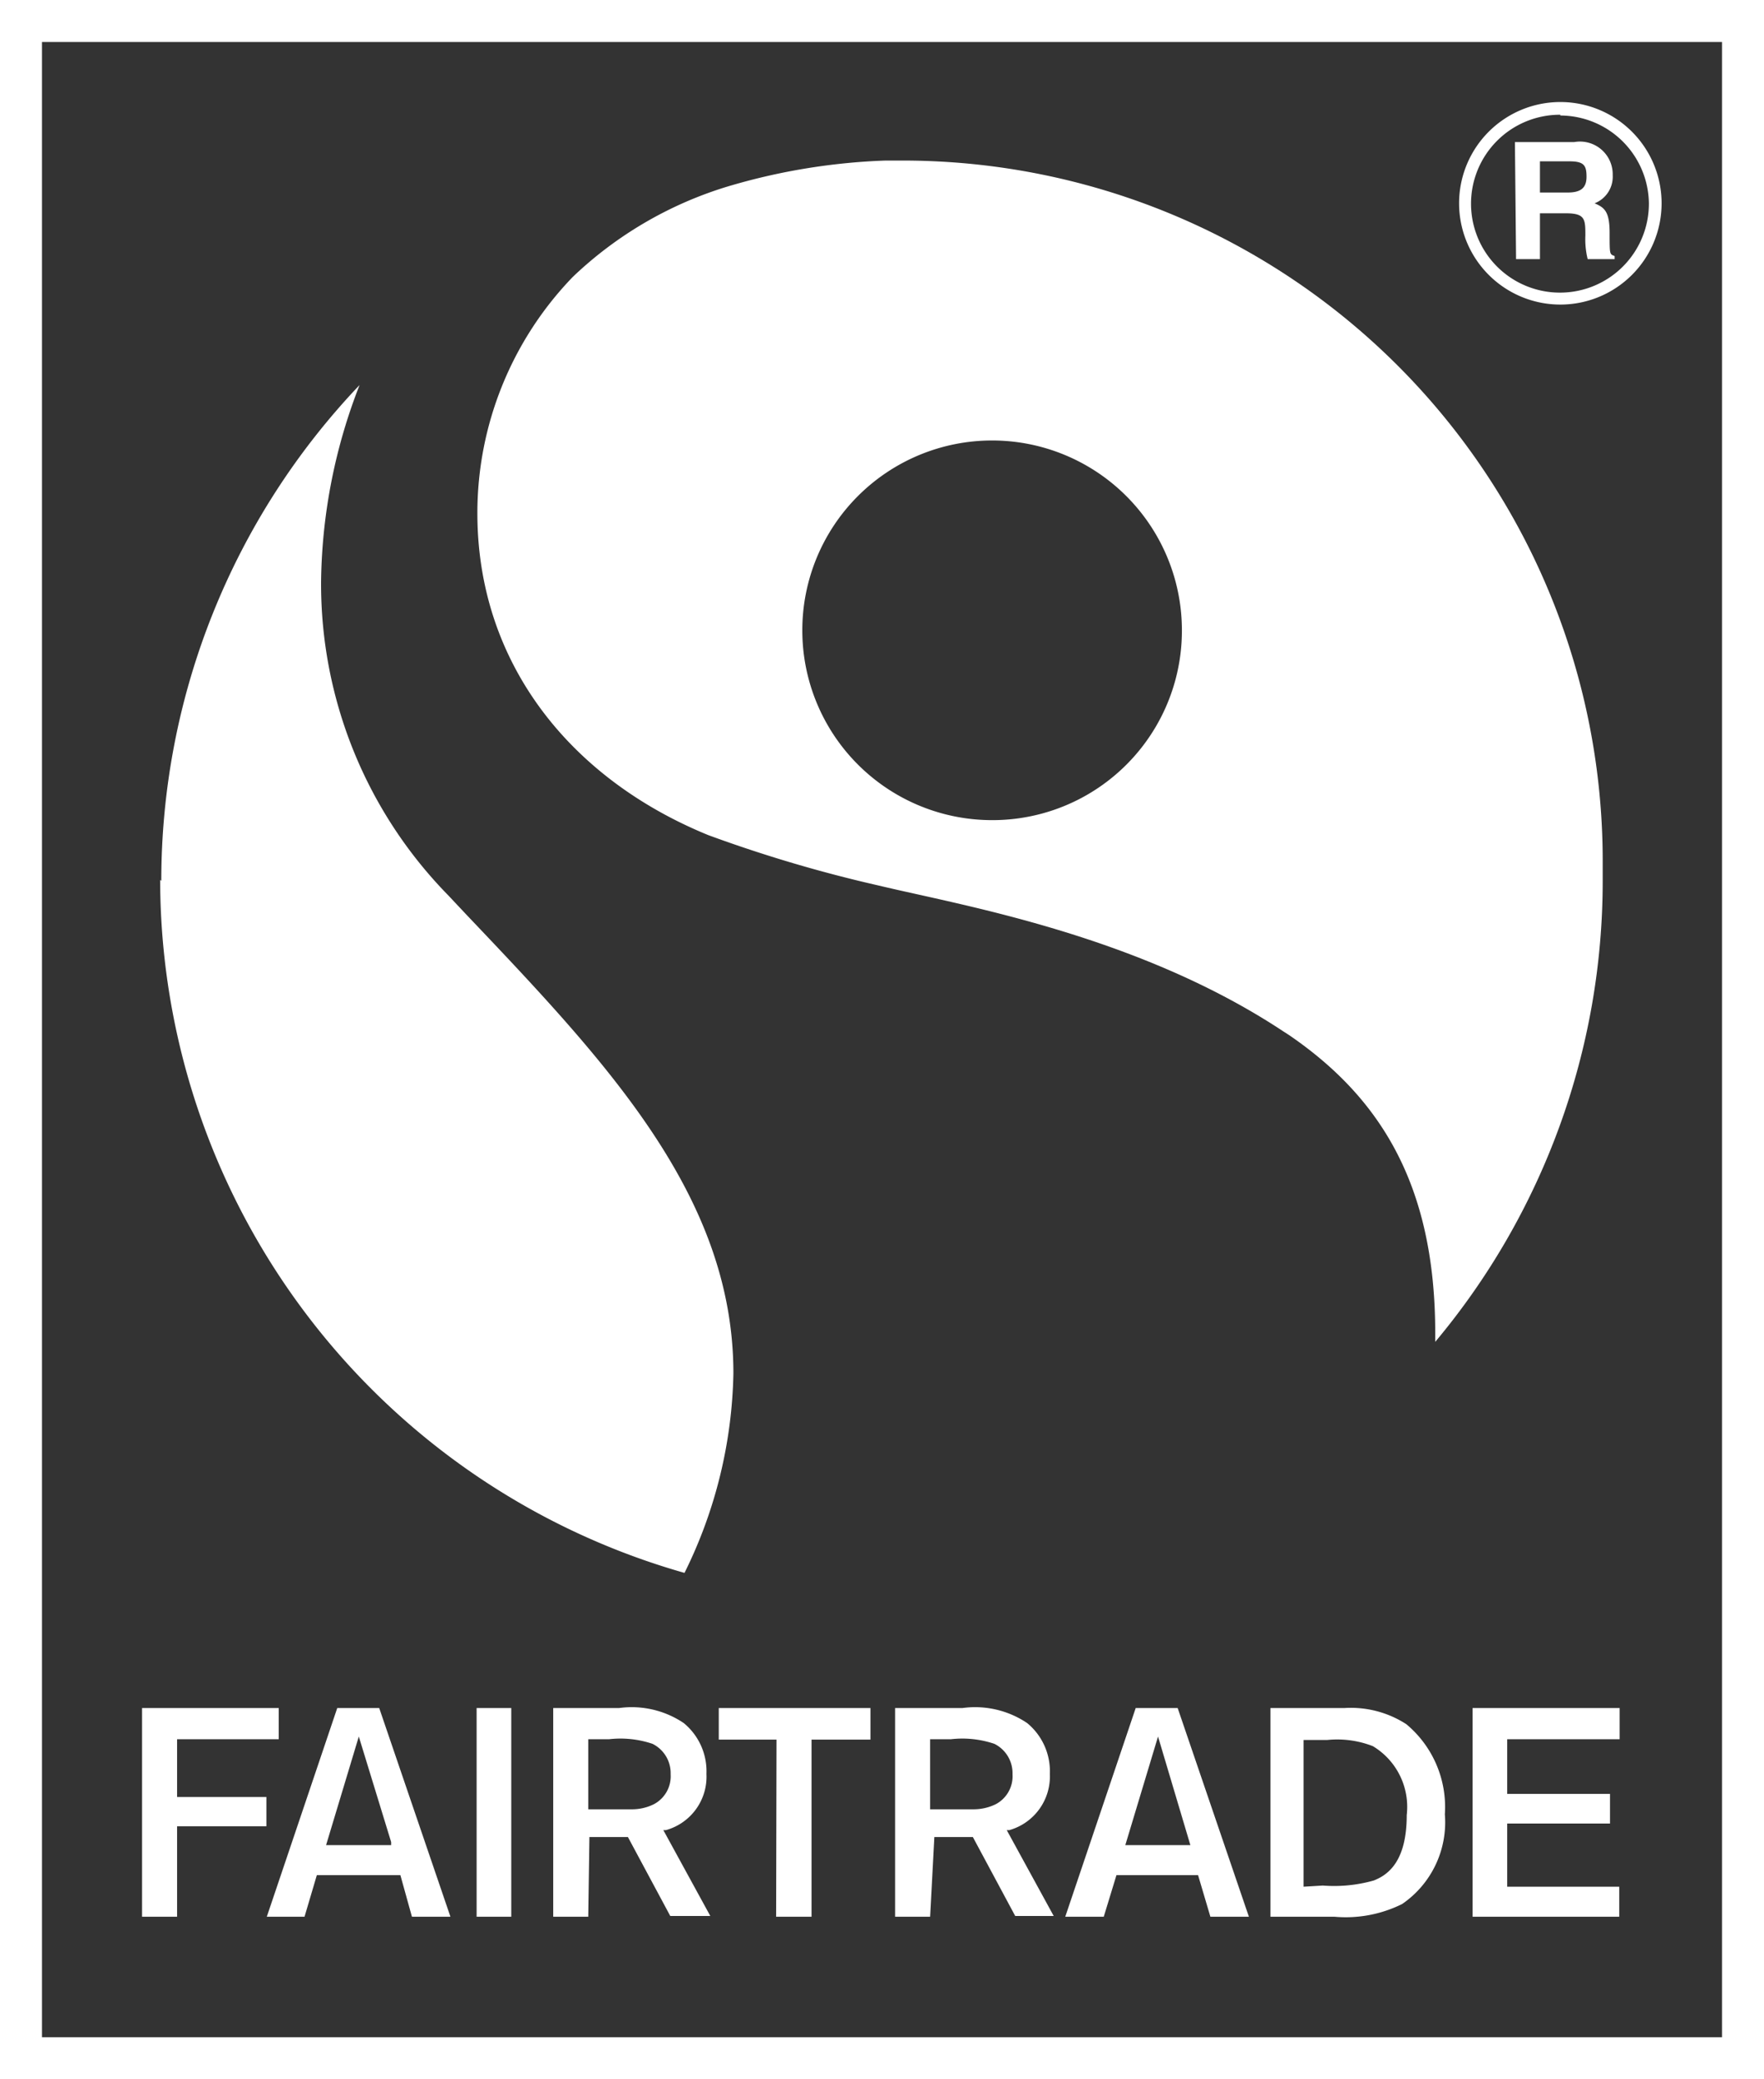
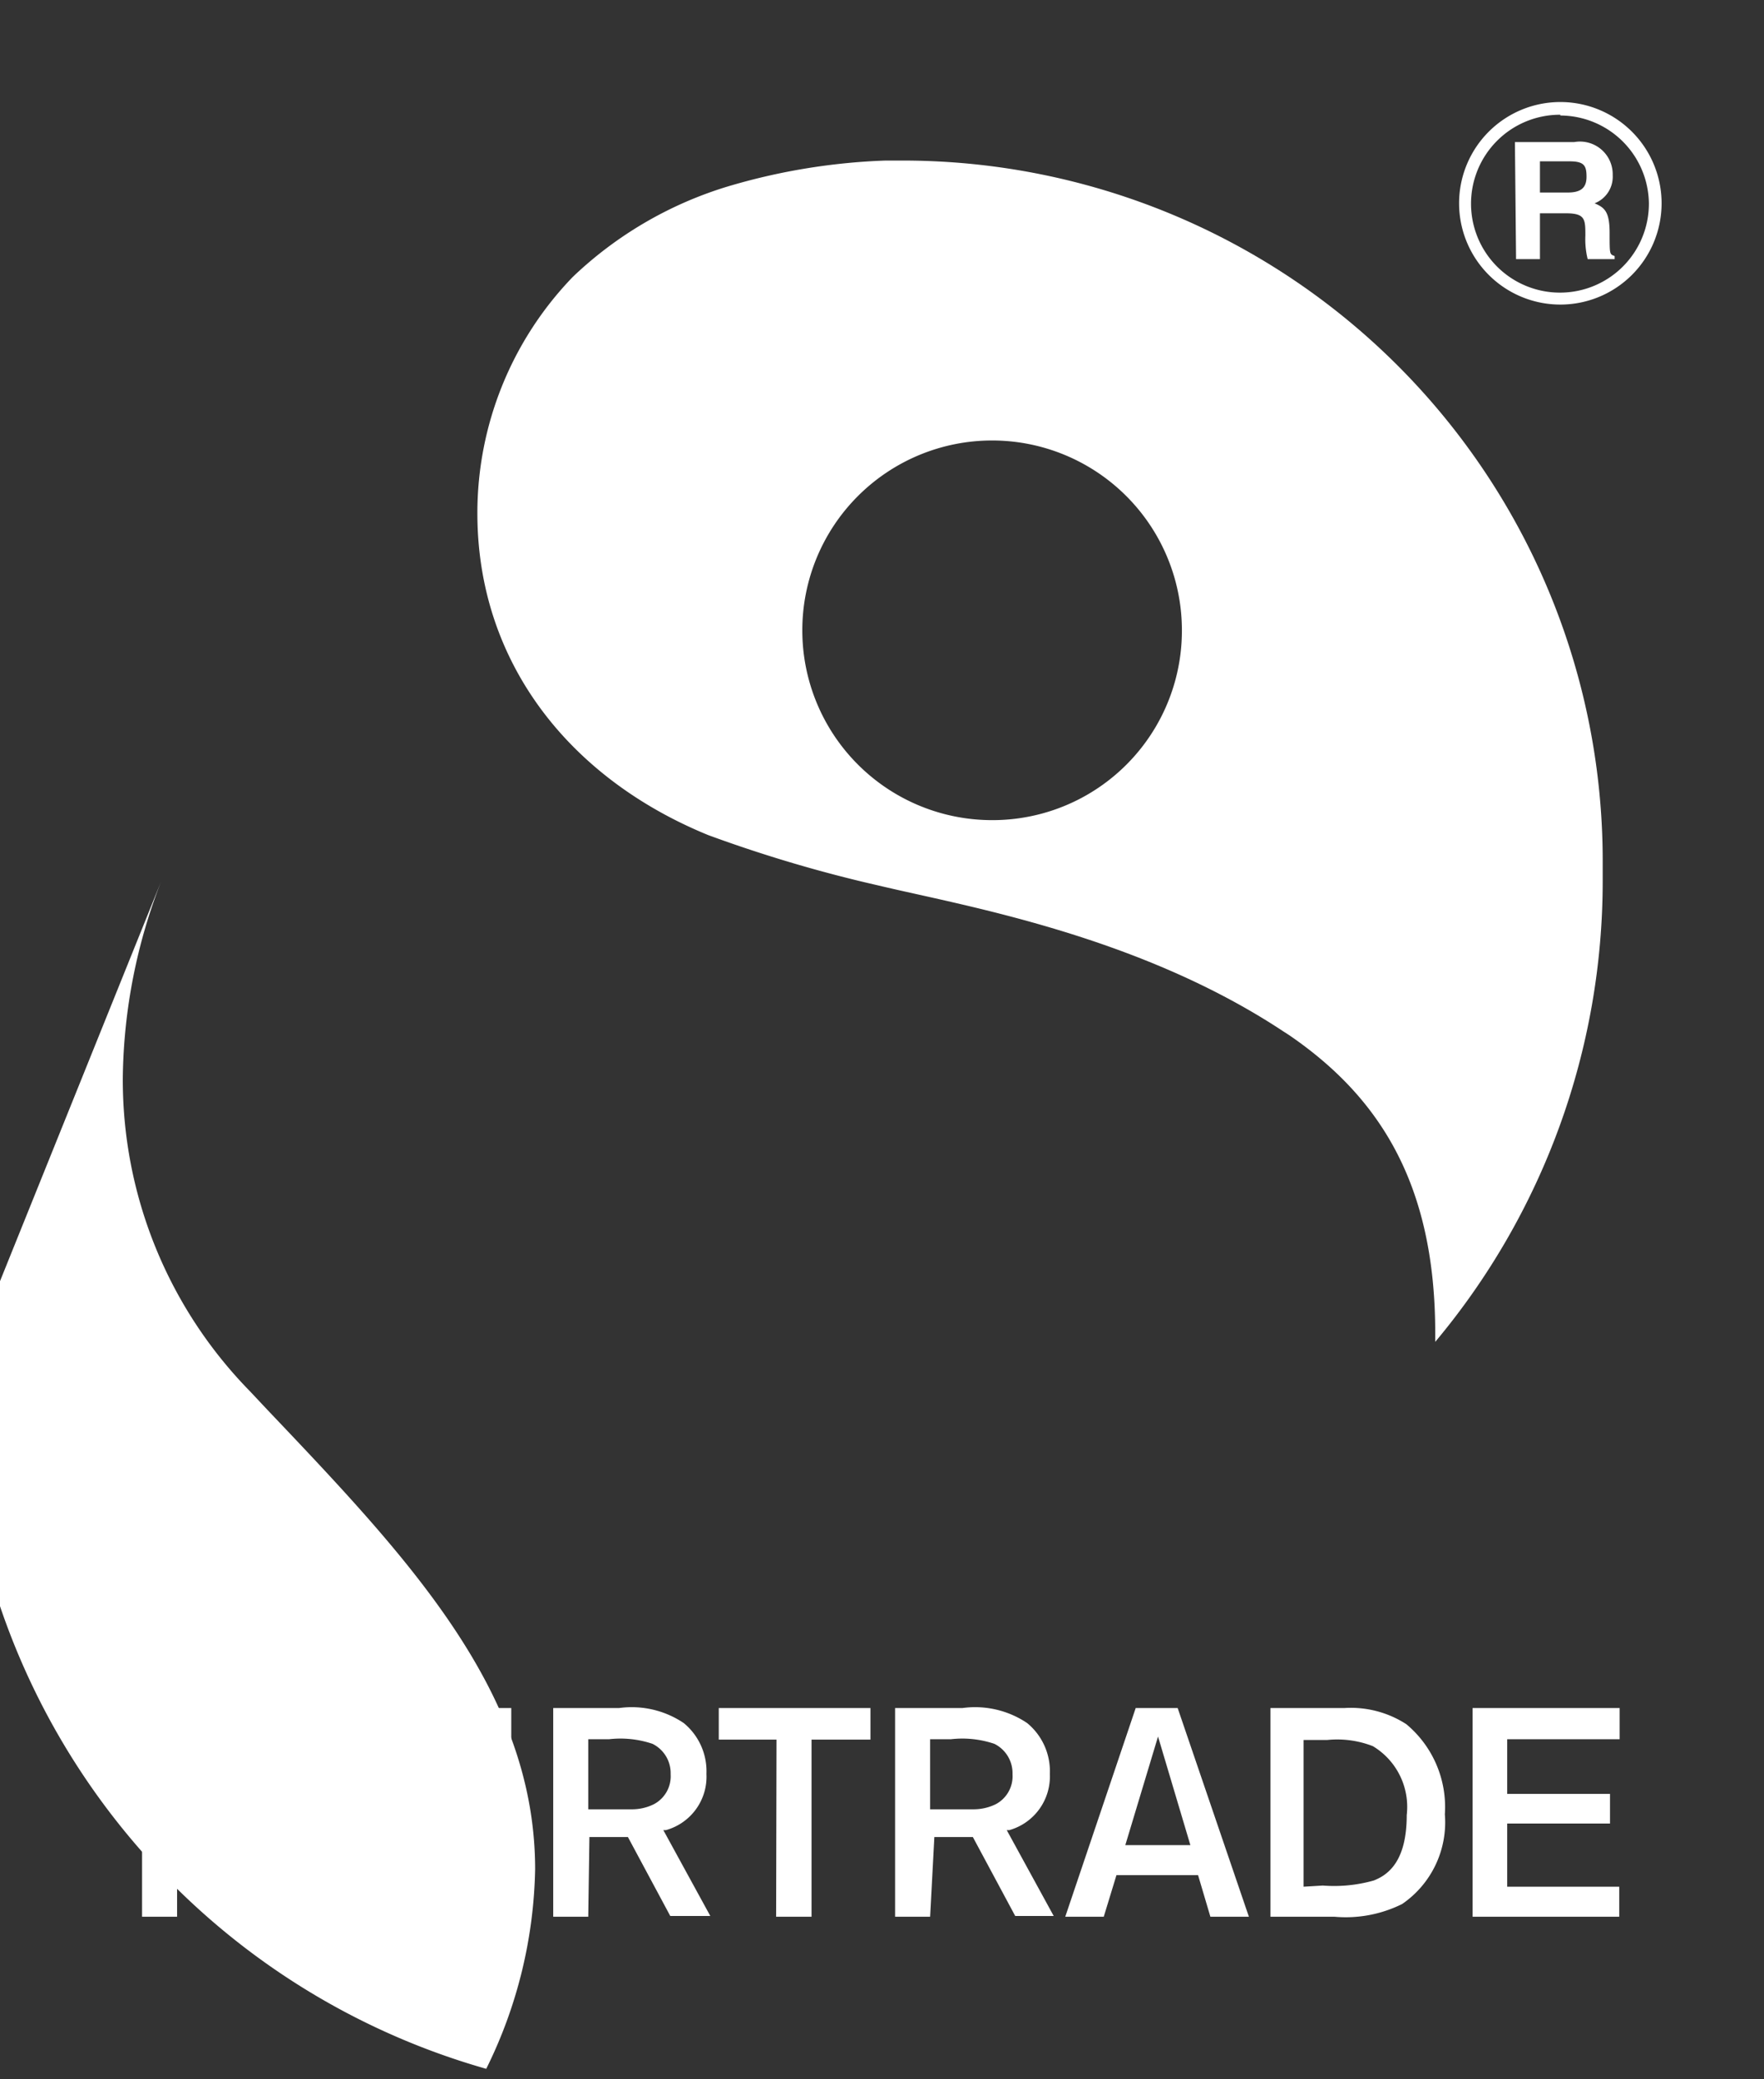
<svg xmlns="http://www.w3.org/2000/svg" id="Layer_1" data-name="Layer 1" viewBox="0 0 45.82 54">
  <rect x="0" y="0" width="45.82" height="54" fill="#333333" stroke="none" />
  <defs>
    <style>.cls-1{fill:#fff;}</style>
  </defs>
-   <path class="cls-1" d="M0,0V54H45.82V0ZM44.73,52.91H1.09V1.09H44.73Z" />
-   <path class="cls-1" d="M4.19,22.88A18.66,18.66,0,0,1,9.34,10a14.44,14.44,0,0,0-1,5.09,11.55,11.55,0,0,0,3.3,8.16l.47.5c3.66,3.85,6.94,7.31,6.94,11.92a12.15,12.15,0,0,1-1.27,5.18,18.74,18.74,0,0,1-13.62-18" />
+   <path class="cls-1" d="M4.19,22.88a14.44,14.44,0,0,0-1,5.09,11.55,11.55,0,0,0,3.3,8.16l.47.5c3.66,3.85,6.94,7.31,6.94,11.92a12.15,12.15,0,0,1-1.27,5.18,18.74,18.74,0,0,1-13.62-18" />
  <path class="cls-1" d="M41.63,22.88c0-.17,0-.34,0-.51h0A18.18,18.18,0,0,0,23.46,4.17H23a16.28,16.28,0,0,0-4.12.68,10.06,10.06,0,0,0-4,2.34,8.83,8.83,0,0,0-2.48,6.14c0,3.88,2.4,6.89,6,8.36A36,36,0,0,0,22.83,23c2.17.52,6.72,1.28,10.51,3.79l.14.09c2.37,1.62,3.8,3.89,3.8,7.74v.23A18.63,18.63,0,0,0,41.63,22.88ZM25.77,21.3a4.93,4.93,0,1,1,4.93-4.93A4.92,4.92,0,0,1,25.77,21.3Z" />
  <path id="Fairtrade" class="cls-1" d="M42.06,49.78H38.25V44.36h3.82v.81H39.15v1.42h2.67v.77H39.15V49h2.91Zm-7.4,0H33V44.36h1.92a2.65,2.65,0,0,1,1.61.42,2.8,2.8,0,0,1,1,2.34,2.57,2.57,0,0,1-1.11,2.33A3.29,3.29,0,0,1,34.66,49.78Zm-.3-.81a3.78,3.78,0,0,0,1.32-.13c.42-.16.86-.55.86-1.7h0a1.84,1.84,0,0,0-.88-1.79,2.55,2.55,0,0,0-1.19-.16h-.61V49Zm-5.69.81h-1l1.83-5.42h1.09l1.85,5.42h-1l-.32-1.08H29Zm.56-1.86h1.69l-.84-2.82Zm-5.07,1.86h-.91V44.36H25a2.42,2.42,0,0,1,1.68.39,1.62,1.62,0,0,1,.59,1.32,1.45,1.45,0,0,1-1.05,1.46h-.07l1.22,2.23h-1l-1.1-2.05h-1Zm0-2.79h.42c.35,0,.49,0,.69,0a1.31,1.31,0,0,0,.59-.13.82.82,0,0,0,.44-.78h0a.85.85,0,0,0-.47-.79,2.6,2.6,0,0,0-1.13-.12h-.54V47Zm-4,2.79h.92v-4.6h1.53v-.82H18.67v.82h1.5Zm-4.88,0h-.91V44.36h1.71a2.42,2.42,0,0,1,1.68.39,1.62,1.62,0,0,1,.59,1.32,1.44,1.44,0,0,1-1.05,1.46h-.07l1.22,2.23H17.41l-1.1-2.05h-1Zm0-2.79h.42c.36,0,.49,0,.69,0a1.28,1.28,0,0,0,.59-.13.82.82,0,0,0,.44-.78h0a.85.85,0,0,0-.47-.79,2.6,2.6,0,0,0-1.13-.12h-.54V47Zm-2-2.63h-.9v5.42h.9ZM6.93,49.78l1.83-5.42H9.85l1.85,5.42h-1L10.4,48.7H8.23l-.32,1.08Zm1.54-1.86h1.69l0-.08L9.32,45.1ZM4.6,47.43H6.92v-.76H4.6v-1.5H7.24v-.81H3.69v5.42H4.6Z" />
  <path id="Registered" class="cls-1" d="M40.53,7.91a2.63,2.63,0,1,1,2.63-2.63,2.63,2.63,0,0,1-2.63,2.63Zm0-4.93a2.31,2.31,0,1,0,2.3,2.3A2.31,2.31,0,0,0,40.53,3Zm-1.18.71h1.54a.85.85,0,0,1,1,.86.74.74,0,0,1-.47.73c.25.11.39.2.39.77s0,.55.13.6v.08h-.7a2.14,2.14,0,0,1-.06-.61c0-.42,0-.58-.5-.58H40V6.73h-.62ZM40.72,5c.33,0,.49-.11.49-.41s-.07-.4-.45-.4H40V5Z" />
</svg>